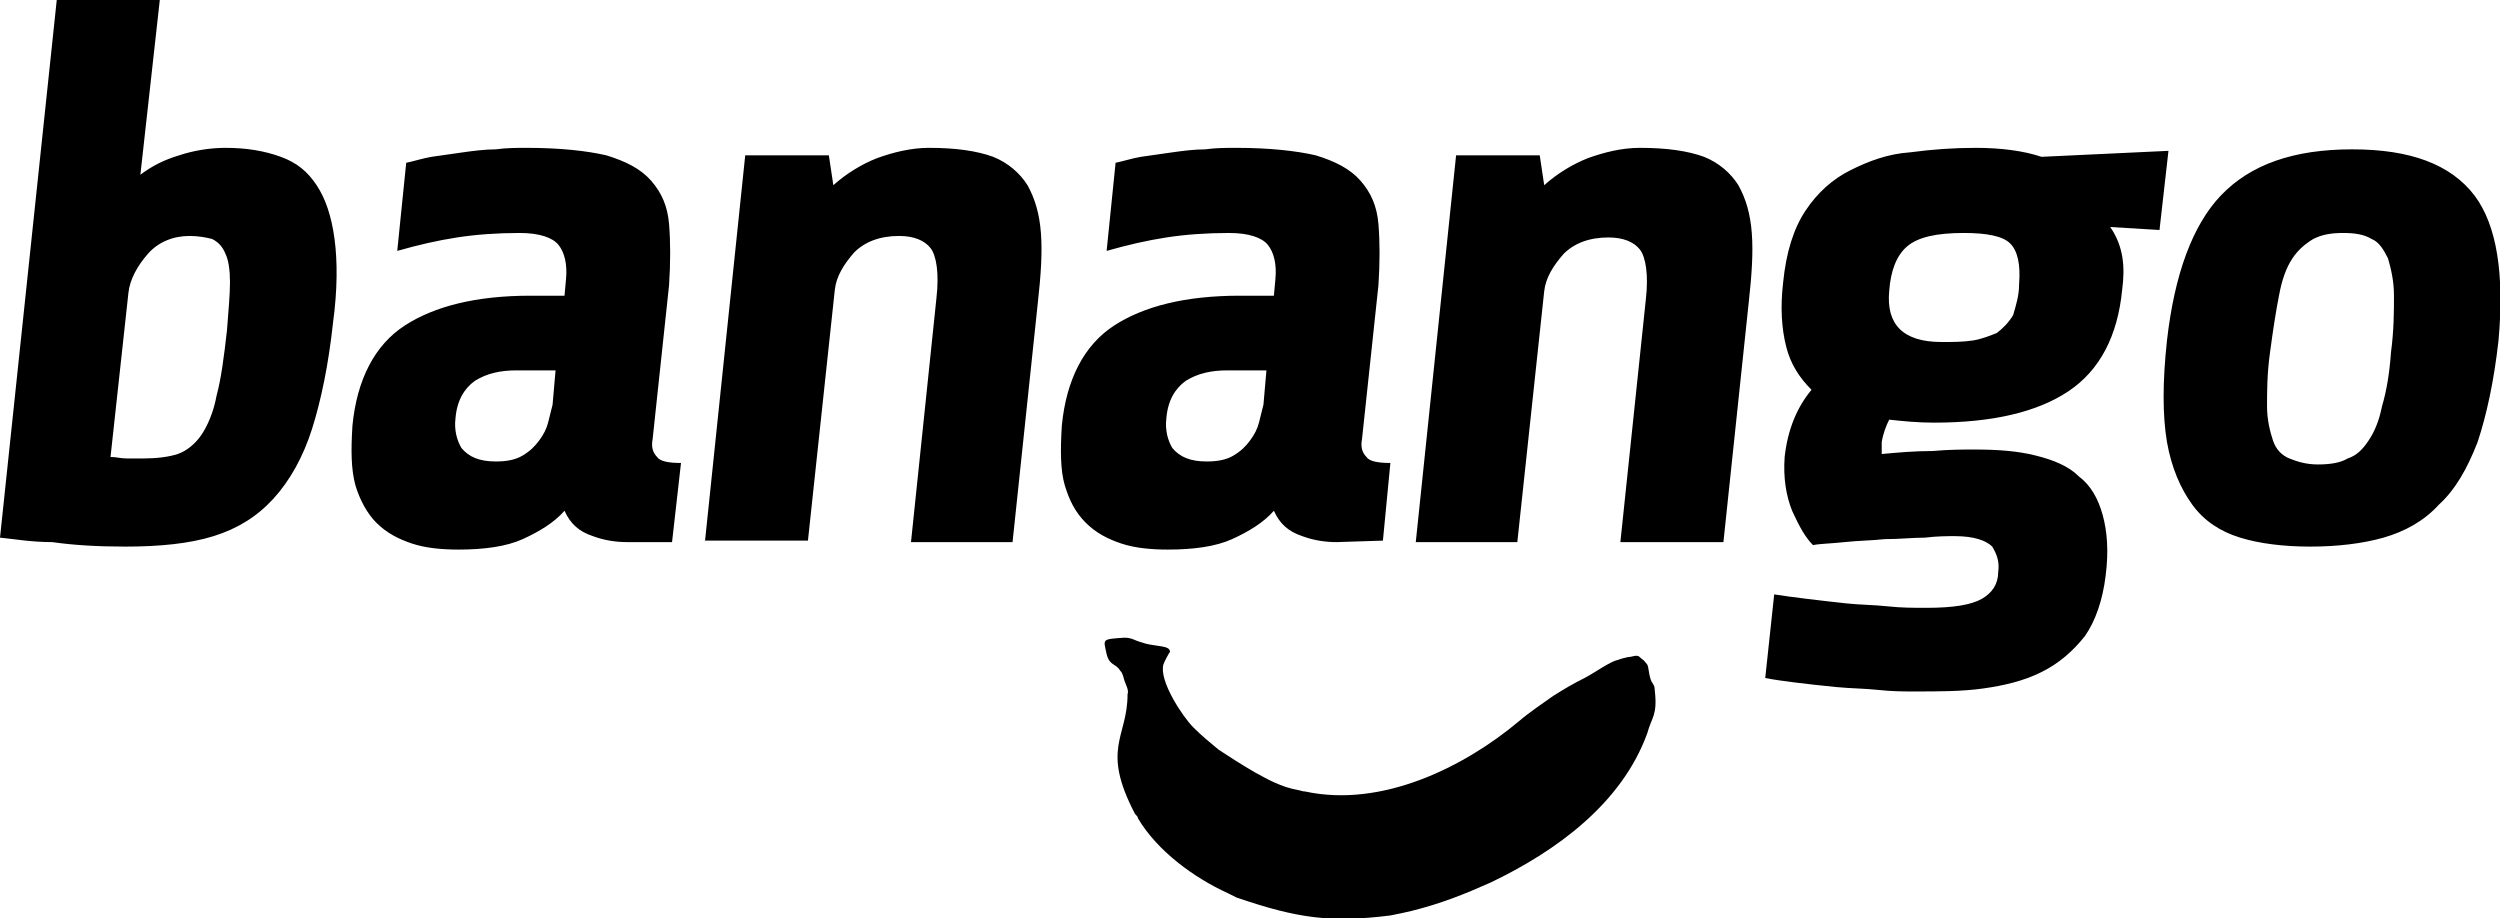
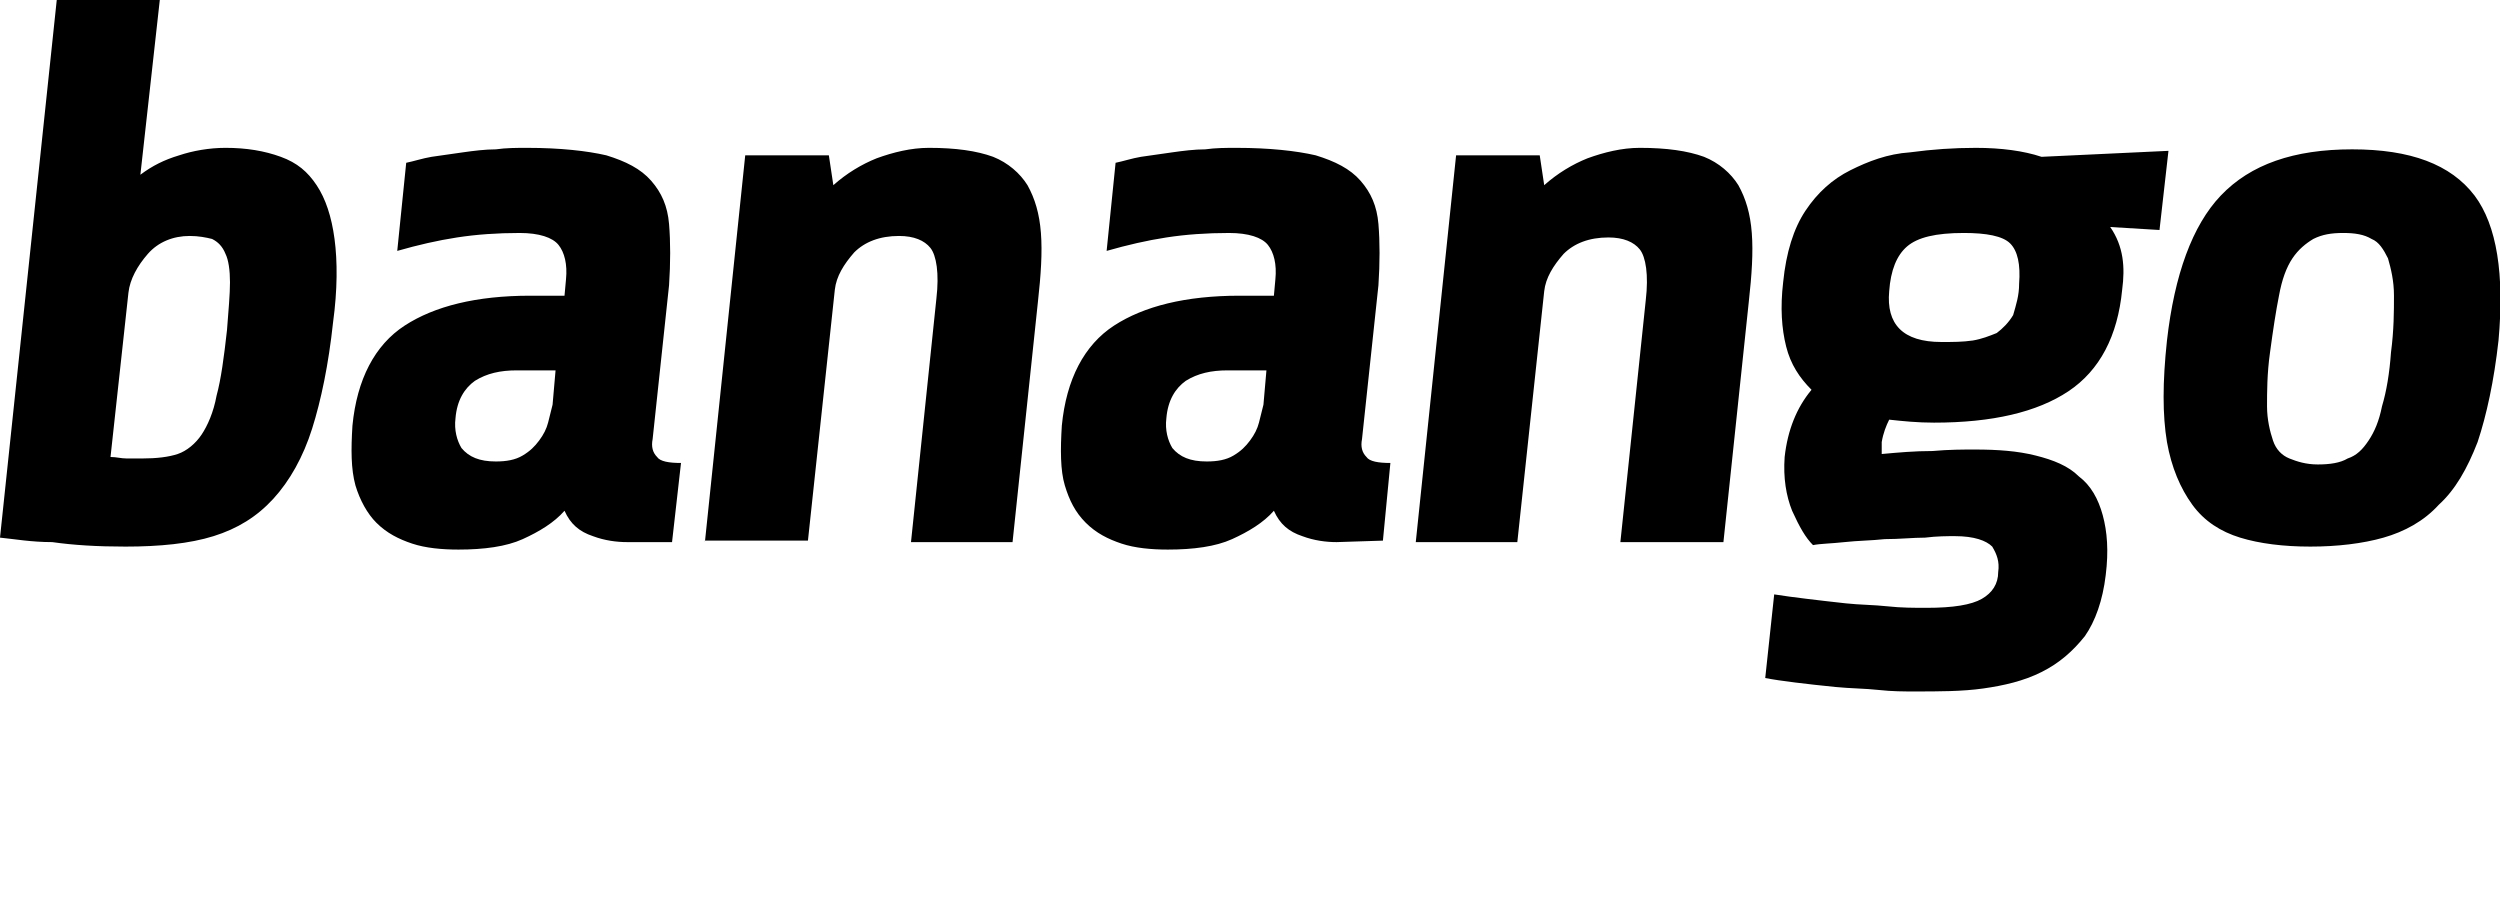
<svg xmlns="http://www.w3.org/2000/svg" version="1.1" id="Capa_1" x="0px" y="0px" viewBox="0 0 167.4 61.5" style="enable-background:new 0 0 167.4 61.5;" xml:space="preserve">
  <style type="text/css">
	.st0{fill-rule:evenodd;clip-rule:evenodd;}
</style>
  <g id="Capa_x0020_1">
    <path d="M22.3,21.6c-0.3,2.8-0.8,5.2-1.4,7.1c-0.6,1.9-1.5,3.5-2.6,4.7c-1.1,1.2-2.4,2-4,2.5s-3.6,0.7-5.9,0.7   c-1.9,0-3.5-0.1-4.9-0.3C2.1,36.3,1,36.1,0,36L3.8,0h6.9L9.4,11.7c0.8-0.6,1.6-1,2.6-1.3c0.9-0.3,2-0.5,3.1-0.5   c1.4,0,2.6,0.2,3.7,0.6s1.8,1,2.4,1.9c0.6,0.9,1,2.1,1.2,3.6C22.6,17.5,22.6,19.4,22.3,21.6L22.3,21.6z M12.7,15.8   c-1.1,0-2.1,0.4-2.8,1.2c-0.7,0.8-1.2,1.7-1.3,2.6l-1.2,11c0.4,0,0.7,0.1,1.1,0.1c0.3,0,0.7,0,1,0c1,0,1.8-0.1,2.4-0.3   c0.6-0.2,1.2-0.7,1.6-1.3c0.4-0.6,0.8-1.5,1-2.6c0.3-1.1,0.5-2.6,0.7-4.4c0.1-1.3,0.2-2.4,0.2-3.2c0-0.8-0.1-1.5-0.3-1.9   c-0.2-0.5-0.5-0.8-0.9-1C13.8,15.9,13.3,15.8,12.7,15.8L12.7,15.8z M42,36.3c-0.7,0-1.5-0.1-2.3-0.4c-0.9-0.3-1.5-0.8-1.9-1.7   c-0.7,0.8-1.7,1.4-2.8,1.9c-1.1,0.5-2.6,0.7-4.3,0.7c-1.1,0-2.2-0.1-3.1-0.4c-0.9-0.3-1.7-0.7-2.4-1.4c-0.6-0.6-1.1-1.5-1.4-2.5   c-0.3-1.1-0.3-2.4-0.2-4c0.3-3.1,1.5-5.4,3.5-6.7c2-1.3,4.8-2,8.4-2h2.3l0.1-1.1c0.1-1-0.1-1.8-0.5-2.3c-0.4-0.5-1.3-0.8-2.6-0.8   c-1.5,0-2.9,0.1-4.2,0.3c-1.3,0.2-2.6,0.5-4,0.9l0.6-5.9c0.5-0.1,1.1-0.3,1.7-0.4c0.7-0.1,1.4-0.2,2.1-0.3c0.7-0.1,1.5-0.2,2.2-0.2   c0.7-0.1,1.4-0.1,2.1-0.1c2.2,0,4,0.2,5.3,0.5c1.3,0.4,2.3,0.9,3,1.7c0.7,0.8,1.1,1.7,1.2,2.9c0.1,1.2,0.1,2.6,0,4.1l-1.1,10.3   c-0.1,0.5,0,0.9,0.3,1.2c0.2,0.3,0.8,0.4,1.6,0.4L45,36.3L42,36.3L42,36.3z M33.2,30.9c0.7,0,1.3-0.1,1.8-0.4   c0.5-0.3,0.8-0.6,1.1-1c0.3-0.4,0.5-0.8,0.6-1.2c0.1-0.4,0.2-0.8,0.3-1.2l0.2-2.3h-2.6c-1.1,0-2,0.2-2.8,0.7   c-0.7,0.5-1.2,1.3-1.3,2.5c-0.1,0.8,0.1,1.5,0.4,2C31.4,30.6,32.1,30.9,33.2,30.9z M47.2,36.3l2.7-25.9h5.6l0.3,2   c0.9-0.8,1.9-1.4,2.9-1.8c1.1-0.4,2.3-0.7,3.5-0.7c1.8,0,3.2,0.2,4.3,0.6c1,0.4,1.8,1.1,2.3,1.9c0.5,0.9,0.8,1.9,0.9,3.2   c0.1,1.3,0,2.8-0.2,4.6l-1.7,16.1H61L62.7,20c0.2-1.7,0-2.9-0.4-3.4c-0.4-0.5-1.1-0.8-2.1-0.8c-1.3,0-2.3,0.4-3,1.1   c-0.7,0.8-1.2,1.6-1.3,2.5l-1.8,16.8H47.2L47.2,36.3z M89.5,36.3c-0.7,0-1.5-0.1-2.3-0.4c-0.9-0.3-1.5-0.8-1.9-1.7   c-0.7,0.8-1.7,1.4-2.8,1.9c-1.1,0.5-2.6,0.7-4.3,0.7c-1.1,0-2.2-0.1-3.1-0.4c-0.9-0.3-1.7-0.7-2.4-1.4s-1.1-1.5-1.4-2.5   s-0.3-2.4-0.2-4c0.3-3.1,1.5-5.4,3.5-6.7c2-1.3,4.8-2,8.4-2h2.3l0.1-1.1c0.1-1-0.1-1.8-0.5-2.3c-0.4-0.5-1.3-0.8-2.6-0.8   c-1.5,0-2.9,0.1-4.2,0.3c-1.3,0.2-2.6,0.5-4,0.9l0.6-5.9c0.5-0.1,1.1-0.3,1.7-0.4c0.7-0.1,1.4-0.2,2.1-0.3c0.7-0.1,1.5-0.2,2.2-0.2   c0.7-0.1,1.4-0.1,2.1-0.1c2.2,0,4,0.2,5.3,0.5c1.3,0.4,2.3,0.9,3,1.7c0.7,0.8,1.1,1.7,1.2,2.9c0.1,1.2,0.1,2.6,0,4.1l-1.1,10.3   c-0.1,0.5,0,0.9,0.3,1.2c0.2,0.3,0.8,0.4,1.6,0.4l-0.5,5.2L89.5,36.3L89.5,36.3z M80.8,30.9c0.7,0,1.3-0.1,1.8-0.4   c0.5-0.3,0.8-0.6,1.1-1c0.3-0.4,0.5-0.8,0.6-1.2c0.1-0.4,0.2-0.8,0.3-1.2l0.2-2.3h-2.6c-1.1,0-2,0.2-2.8,0.7   c-0.7,0.5-1.2,1.3-1.3,2.5c-0.1,0.8,0.1,1.5,0.4,2C79,30.6,79.7,30.9,80.8,30.9z M94.8,36.3l2.7-25.9h5.6l0.3,2   c0.9-0.8,1.9-1.4,2.9-1.8c1.1-0.4,2.3-0.7,3.5-0.7c1.8,0,3.2,0.2,4.3,0.6c1,0.4,1.8,1.1,2.3,1.9c0.5,0.9,0.8,1.9,0.9,3.2   s0,2.8-0.2,4.6l-1.7,16.1h-6.9l1.7-16.2c0.2-1.7,0-2.9-0.4-3.4c-0.4-0.5-1.1-0.8-2.1-0.8c-1.3,0-2.3,0.4-3,1.1   c-0.7,0.8-1.2,1.6-1.3,2.5l-1.8,16.8H94.8L94.8,36.3z M142.1,19.4c-0.3,3.1-1.5,5.4-3.6,6.8c-2.1,1.4-5.1,2.1-9,2.1   c-1.1,0-2.1-0.1-3-0.2c-0.2,0.4-0.4,0.9-0.5,1.5c0,0.2,0,0.5,0,0.8c1.1-0.1,2.2-0.2,3.4-0.2c1.1-0.1,2.1-0.1,2.8-0.1   c1.6,0,2.9,0.1,4.1,0.4s2.2,0.7,2.9,1.4c0.8,0.6,1.3,1.5,1.6,2.6c0.3,1.1,0.4,2.4,0.2,4c-0.2,1.7-0.7,3.1-1.4,4.1   c-0.8,1-1.7,1.8-2.9,2.4s-2.5,0.9-3.9,1.1c-1.4,0.2-3,0.2-4.6,0.2c-0.7,0-1.5,0-2.4-0.1c-0.9-0.1-1.9-0.1-2.9-0.2   c-1-0.1-1.9-0.2-2.7-0.3s-1.5-0.2-2-0.3l0.6-5.6c0.6,0.1,1.4,0.2,2.2,0.3c0.8,0.1,1.7,0.2,2.6,0.3c0.9,0.1,1.9,0.1,2.8,0.2   c0.9,0.1,1.8,0.1,2.6,0.1c1.8,0,3-0.2,3.7-0.6c0.7-0.4,1.1-1,1.1-1.8c0.1-0.7-0.1-1.2-0.4-1.7c-0.4-0.4-1.2-0.7-2.5-0.7   c-0.5,0-1.2,0-2,0.1c-0.8,0-1.7,0.1-2.7,0.1c-0.9,0.1-1.8,0.1-2.7,0.2c-0.9,0.1-1.6,0.1-2.1,0.2c-0.5-0.5-0.9-1.2-1.4-2.3   c-0.4-1-0.6-2.2-0.5-3.6c0.2-1.8,0.8-3.3,1.8-4.5c-0.8-0.8-1.4-1.7-1.7-2.9c-0.3-1.2-0.4-2.6-0.2-4.3c0.2-2,0.7-3.6,1.5-4.8   c0.8-1.2,1.8-2.1,3-2.7c1.2-0.6,2.5-1.1,4-1.2c1.5-0.2,2.9-0.3,4.4-0.3c1.7,0,3.2,0.2,4.4,0.6l8.5-0.4l-0.6,5.3l-3.3-0.2   C142.2,16.5,142.3,17.9,142.1,19.4L142.1,19.4z M135.2,19c0.1-1.3-0.1-2.2-0.6-2.7c-0.5-0.5-1.6-0.7-3.1-0.7   c-1.9,0-3.1,0.3-3.8,0.9c-0.7,0.6-1.1,1.6-1.2,3c-0.2,2.2,0.9,3.4,3.5,3.4c0.8,0,1.4,0,2.1-0.1c0.6-0.1,1.1-0.3,1.6-0.5   c0.4-0.3,0.8-0.7,1.1-1.2C135,20.4,135.2,19.8,135.2,19L135.2,19z M167.3,22.8c-0.3,2.7-0.8,5-1.4,6.8c-0.7,1.8-1.5,3.2-2.6,4.2   c-1,1.1-2.3,1.8-3.7,2.2c-1.4,0.4-3.1,0.6-4.9,0.6c-1.8,0-3.4-0.2-4.7-0.6s-2.4-1.1-3.2-2.2c-0.8-1.1-1.4-2.5-1.7-4.2   c-0.3-1.8-0.3-4,0-6.8c0.5-4.4,1.7-7.7,3.6-9.7c2-2.1,4.9-3.1,8.8-3.1c3.9,0,6.6,1,8.2,3.1C167.2,15.1,167.7,18.4,167.3,22.8   L167.3,22.8z M160.1,23.6c0.2-1.5,0.2-2.8,0.2-3.8c0-1-0.2-1.8-0.4-2.5c-0.3-0.6-0.6-1.1-1.1-1.3c-0.5-0.3-1.1-0.4-1.9-0.4   c-0.8,0-1.4,0.1-2,0.4c-0.5,0.3-1,0.7-1.4,1.3s-0.7,1.4-0.9,2.5c-0.2,1-0.4,2.3-0.6,3.8c-0.2,1.4-0.2,2.7-0.2,3.6   c0,0.9,0.2,1.7,0.4,2.3s0.6,1,1.1,1.2c0.5,0.2,1.1,0.4,1.9,0.4c0.8,0,1.5-0.1,2-0.4c0.6-0.2,1-0.6,1.4-1.2c0.4-0.6,0.7-1.3,0.9-2.3   C159.8,26.2,160,25,160.1,23.6L160.1,23.6z" />
-     <path class="st0" d="M87.4,53c-0.2,0-0.4-0.1-0.5-0.1c-1.1-0.2-2-0.7-2.9-1.2c-0.7-0.4-1.8-1.1-2.4-1.5c-0.6-0.5-1.1-0.9-1.7-1.5   c-0.7-0.7-2.3-3.1-2-4.2c0.1-0.3,0.3-0.6,0.4-0.8c0,0,0.1,0,0-0.2c-0.2-0.3-1.1-0.2-1.9-0.5c-0.4-0.1-0.6-0.3-1.1-0.3   c-1.6,0.1-1.4,0.1-1.2,1.1c0.2,0.8,0.6,0.6,0.9,1.1c0.2,0.2,0.2,0.4,0.3,0.7c0.1,0.3,0.3,0.6,0.2,0.9c0,2.9-1.8,3.6,0.5,8   c0.1,0.1,0.2,0.2,0.2,0.3c1.3,2.2,3.8,4,6,5c0.2,0.1,0.4,0.2,0.6,0.3c4.1,1.4,6.3,1.7,10.3,1.2c0.5-0.1,1-0.2,1.4-0.3   c2-0.5,3.5-1.1,5.3-1.9c4.4-2.1,8.8-5.3,10.5-10c0.3-1.1,0.7-1.2,0.5-2.9c0-0.4-0.2-0.4-0.3-0.8c-0.1-0.3-0.1-0.7-0.2-0.9   c-0.4-0.5-0.2-0.2-0.5-0.5c-0.2-0.2-0.5,0-0.8,0l-0.4,0.1l-0.3,0.1c-0.5,0.1-1.6,0.9-2.2,1.2c-0.8,0.4-1.3,0.7-2.1,1.2   c-0.7,0.5-1.6,1.1-2.3,1.7C98,51.4,92.5,54.1,87.4,53L87.4,53z" />
  </g>
</svg>